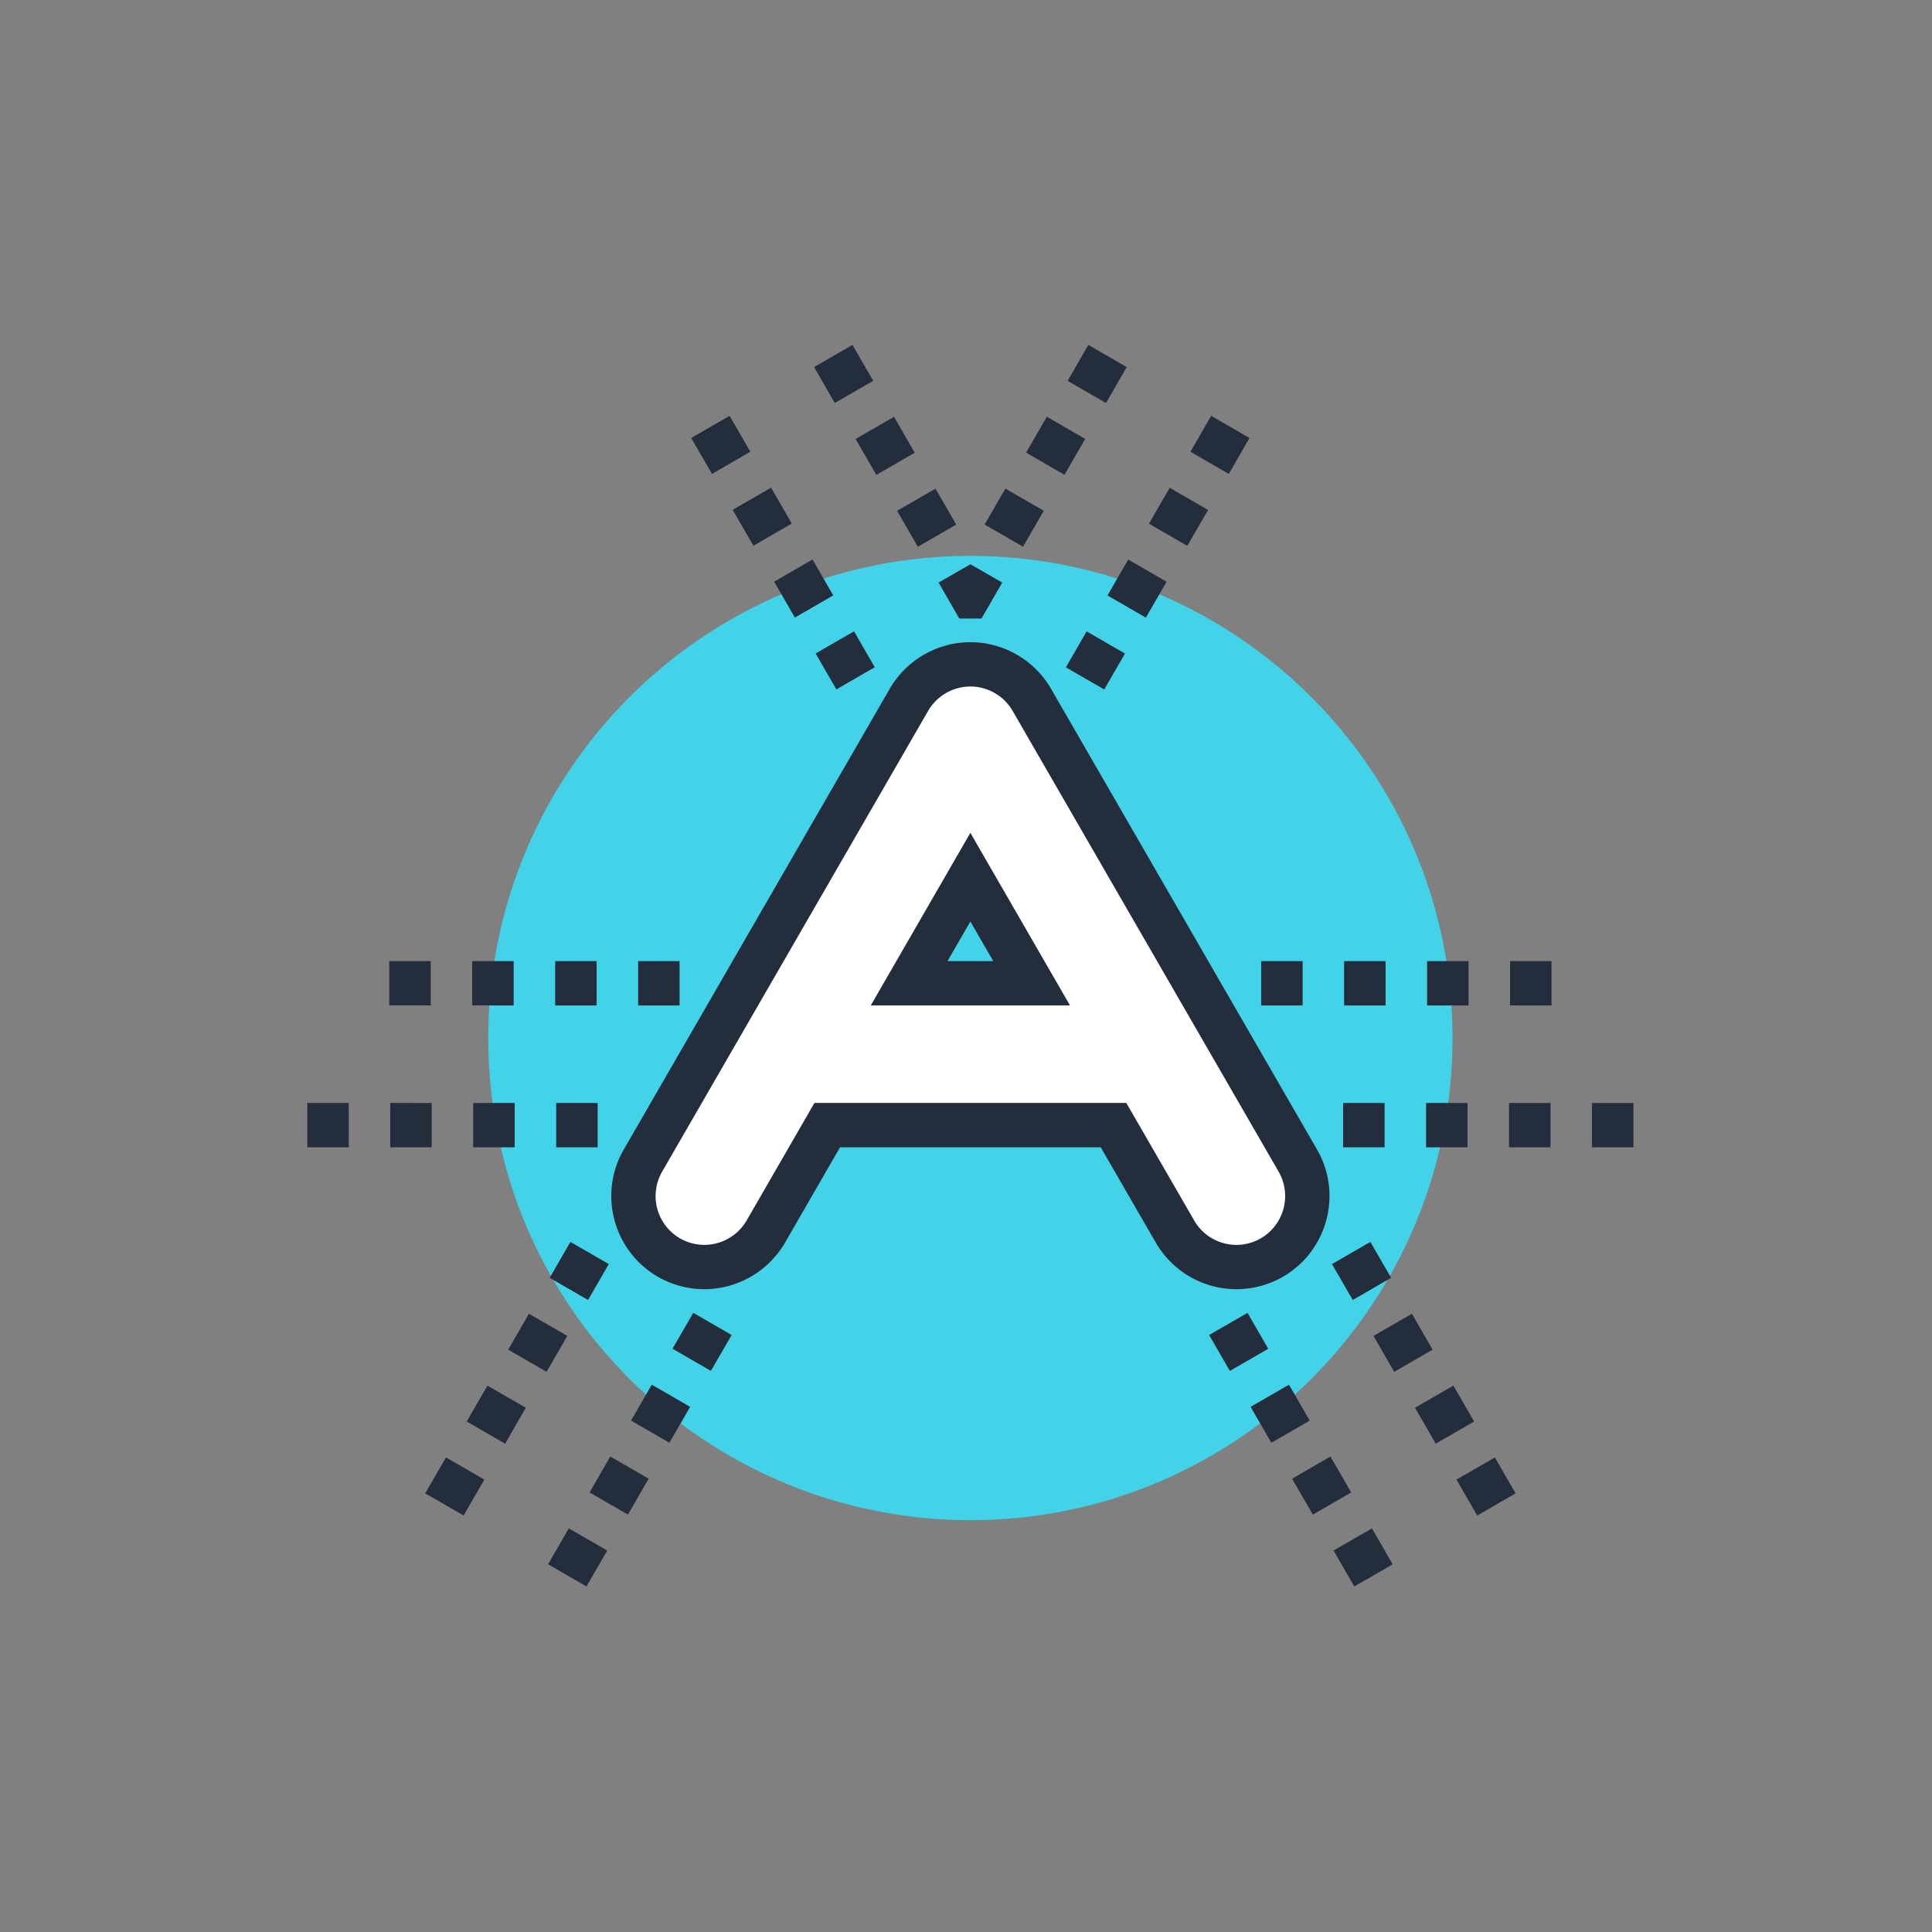
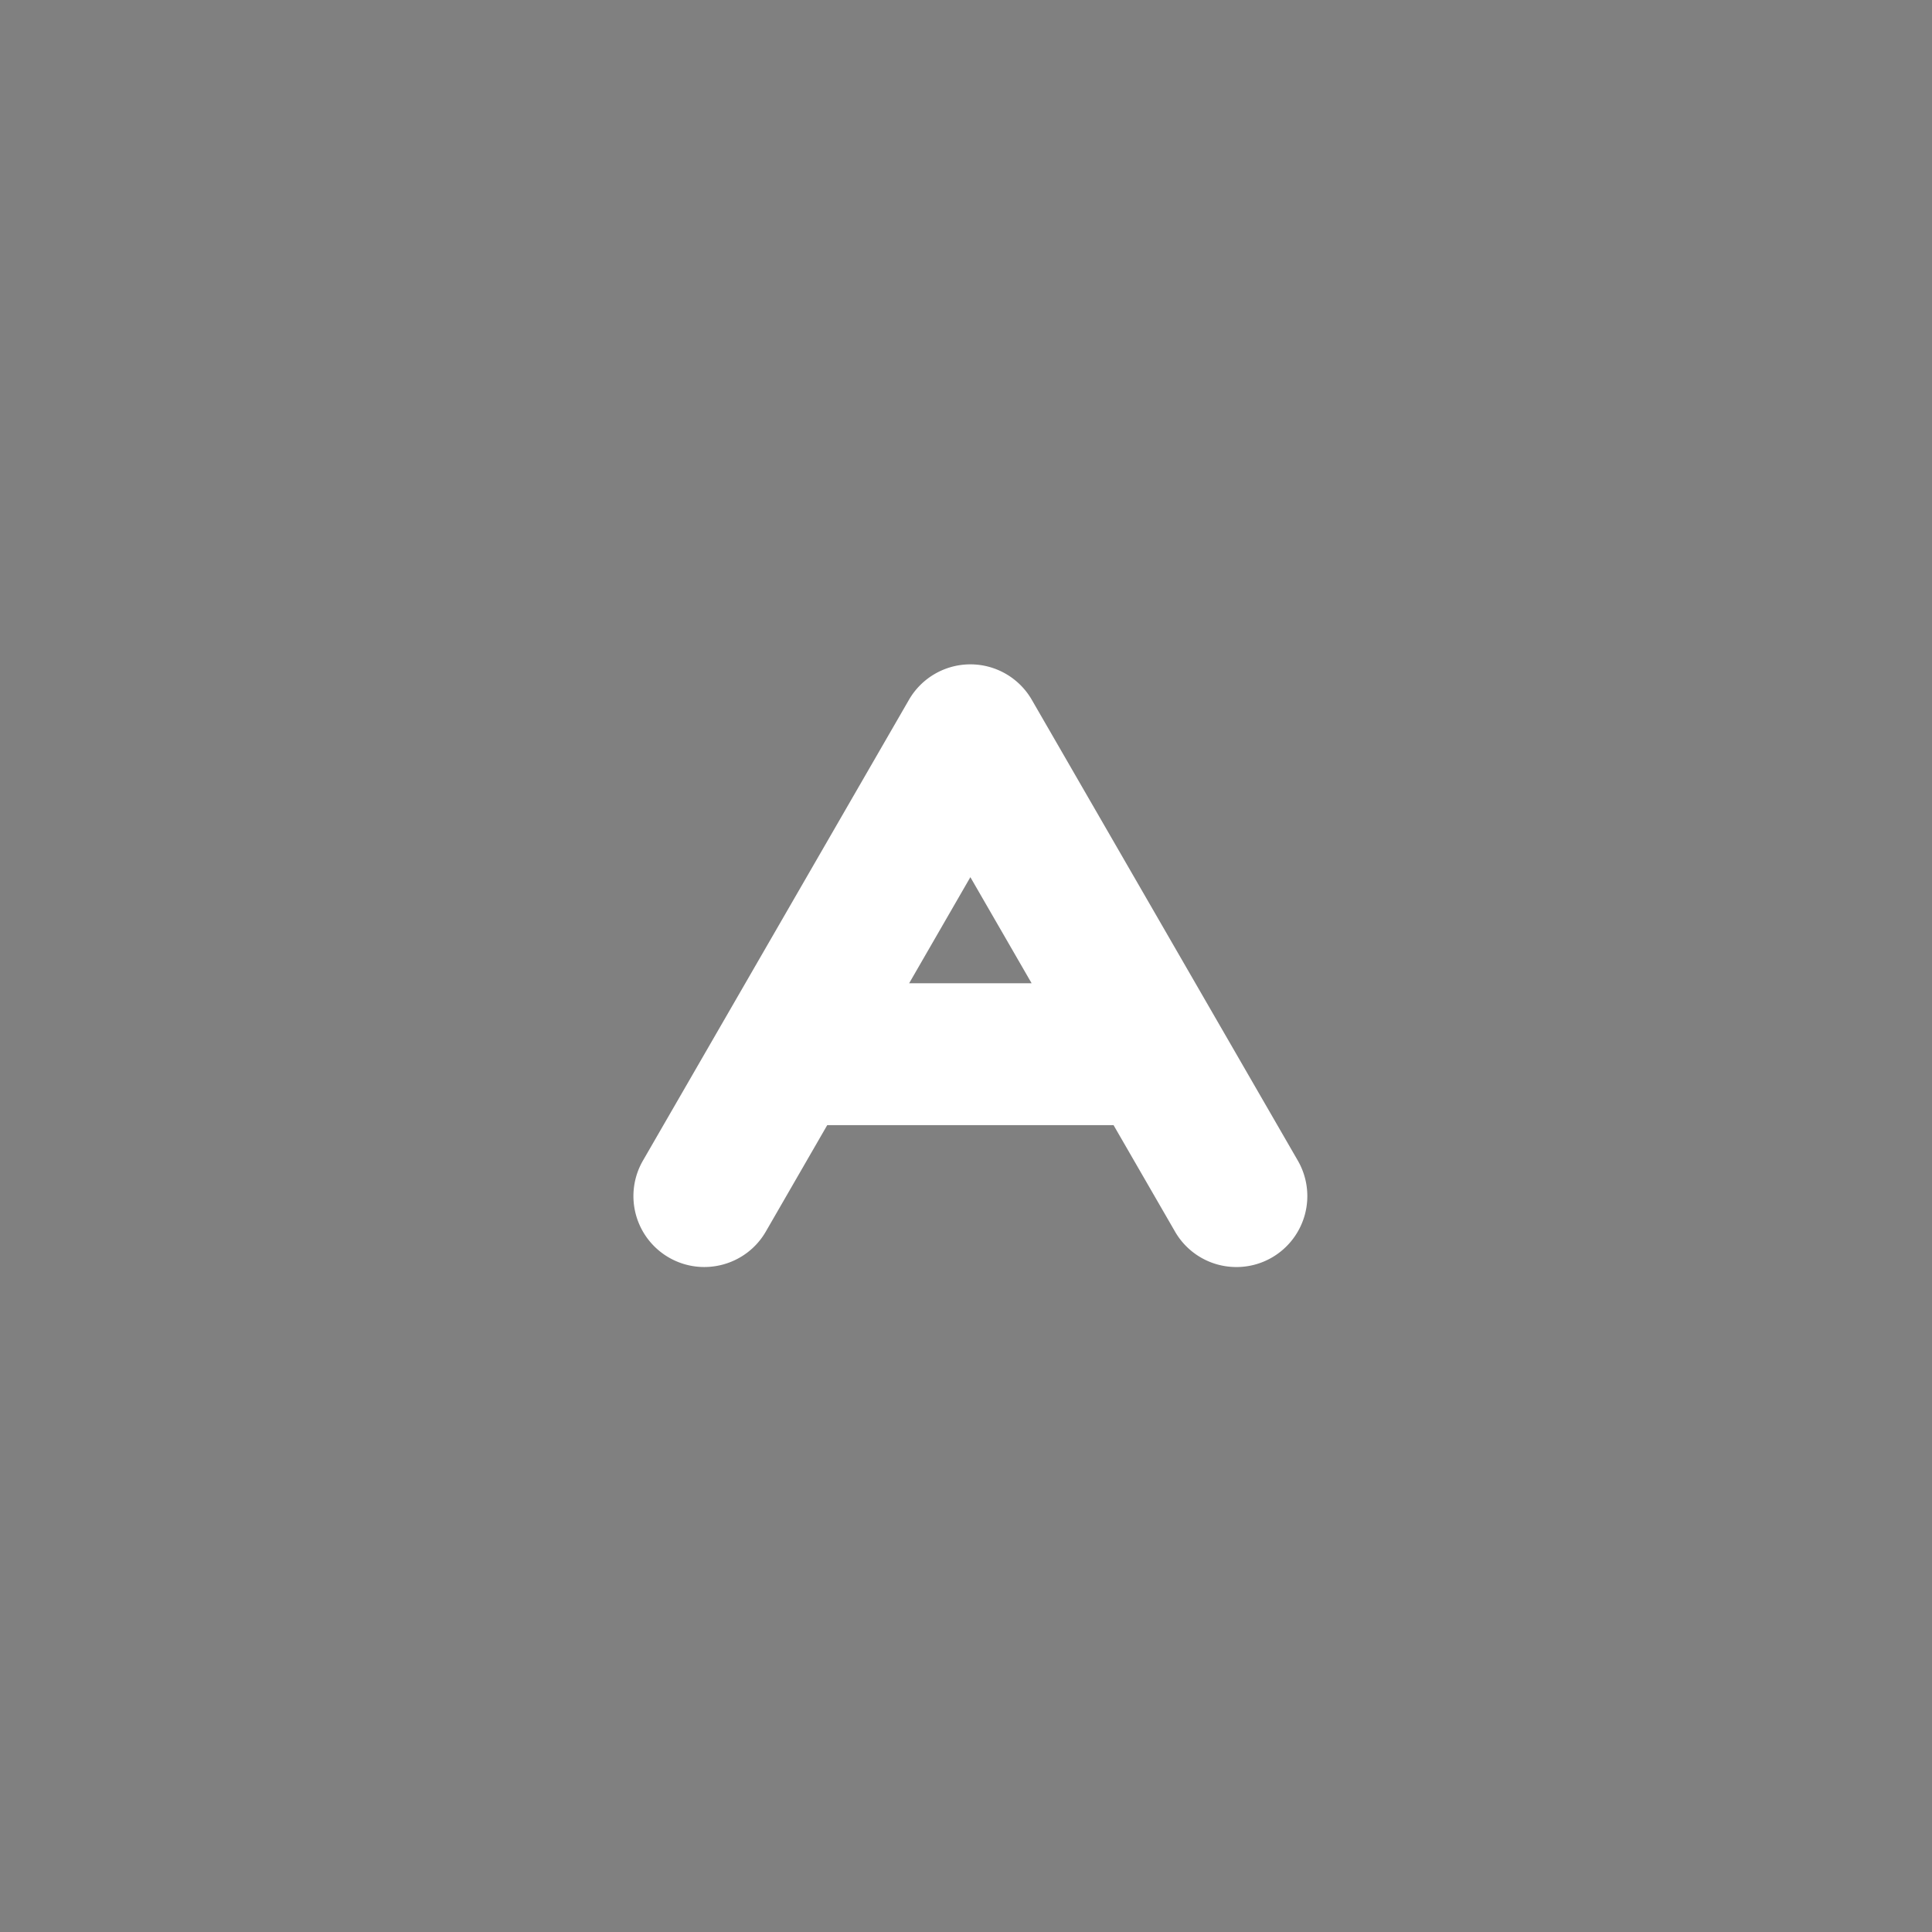
<svg xmlns="http://www.w3.org/2000/svg" width="200" height="200" viewBox="0 0 200 200" xml:space="preserve">
  <rect x="0" y="0" width="200" height="200" fill="#808080" stroke="none" />
-   <path fill="#43D3E8" d="M150.364 107.457c0 27.563-22.346 49.907-49.912 49.907-27.564 0-49.908-22.345-49.908-49.907 0-27.567 22.344-49.914 49.908-49.914 27.566 0 49.912 22.347 49.912 49.914" />
  <path fill="#FFF" d="m134.351 120.146-27.539-47.702a7.344 7.344 0 0 0-12.718 0l-27.537 47.702a7.344 7.344 0 0 0 2.688 10.034c3.51 2.022 8.004.82 10.032-2.687l6.358-11.02h29.639l6.363 11.02a7.32 7.32 0 0 0 6.358 3.67c1.25 0 2.515-.315 3.668-.982a7.35 7.35 0 0 0 2.688-10.035m-40.236-18.359 6.337-10.984 6.341 10.984z" />
-   <path fill="#242D3C" d="M127.995 133.456a9.65 9.65 0 0 1-8.349-4.822l-5.698-9.867H86.96l-5.696 9.872a9.68 9.68 0 0 1-8.358 4.817 9.65 9.65 0 0 1-4.807-1.288c-4.604-2.661-6.187-8.568-3.528-13.17l27.537-47.702a9.66 9.66 0 0 1 8.345-4.816 9.66 9.66 0 0 1 8.349 4.819l27.537 47.699c2.657 4.601 1.075 10.508-3.527 13.168a9.65 9.65 0 0 1-4.817 1.29m-43.686-19.278h32.288l7.025 12.167a5.045 5.045 0 0 0 6.892 1.849 5.06 5.06 0 0 0 1.85-6.902l-27.538-47.701a5.05 5.05 0 0 0-4.374-2.523 5.07 5.07 0 0 0-4.372 2.523l-27.537 47.701a5.06 5.06 0 0 0 1.849 6.902 5.06 5.06 0 0 0 2.514.674 5.08 5.08 0 0 0 4.385-2.524zm26.457-10.097H90.143l10.308-17.867zm-12.679-4.588h4.732l-2.366-4.1zm54.834 57.393-2.148-3.719 3.974-2.294 2.147 3.718zm-4.296-7.437-2.146-3.718 3.974-2.294 2.146 3.718zm-4.295-7.436-2.147-3.719 3.974-2.295 2.147 3.718zm-4.295-7.437-2.148-3.719 3.973-2.295 2.148 3.719zm.161 29.655-2.146-3.719 3.973-2.294 2.148 3.719zm-4.294-7.438-2.148-3.719 3.974-2.294 2.147 3.719zm-4.293-7.437-2.148-3.719 3.974-2.294 2.147 3.719zm-4.294-7.438-2.147-3.719 3.974-2.294 2.146 3.719zM92.868 52.88l3.974-2.294 2.147 3.72-3.974 2.293zm-8.595-14.882 3.973-2.293 2.147 3.72-3.974 2.293zm4.3 7.444 3.973-2.294 2.147 3.72-3.974 2.293zm-4.139 22.204 3.974-2.294 2.148 3.72-3.974 2.294zm-4.293-7.434 3.973-2.294 2.147 3.718-3.974 2.294zM71.556 45.34l3.973-2.294 2.148 3.718-3.974 2.295zm4.29 7.437 3.974-2.294 2.146 3.717-3.973 2.294zm34.672-13.352 2.148-3.72L116.64 38l-2.148 3.72zm-10.061 18.984-3.296 1.901 2.147 3.72h2.296l2.147-3.72zm1.473-4.109 2.147-3.72 3.973 2.295-2.147 3.719zm4.29-7.44 2.147-3.72 3.973 2.294-2.146 3.72zm8.426 14.782 2.147-3.717 3.973 2.294-2.147 3.718zm4.292-7.43 2.147-3.717 3.973 2.294-2.146 3.717zm-8.599 14.868 2.148-3.719 3.972 2.295-2.148 3.719zm12.892-22.314 2.148-3.718 3.973 2.294-2.148 3.719zm45.866 72.002h-4.295v-4.589h4.295zm-8.589 0h-4.294v-4.589h4.294zm-8.588 0h-4.295v-4.589h4.295zm-8.588 0h-4.294v-4.589h4.294zm17.28-14.685h-4.295v-4.588h4.295zm-8.588 0h-4.294v-4.588h4.294zm-8.588 0h-4.294v-4.588h4.294zm-8.587 0h-4.294v-4.588h4.294zM61.87 118.768h-4.294v-4.589h4.294zm-8.589 0h-4.294v-4.589h4.294zm-8.589 0-4.294-.001.001-4.589 4.294.001zm-8.588-.001H31.81v-4.589h4.294zm34.248-14.684h-4.293v-4.588h4.293zm-8.588 0H57.47v-4.588h4.294zm-8.588 0-4.293-.001.001-4.588 4.293.001zm-8.587-.001h-4.294v-4.588h4.294zm3.404 52.804-3.973-2.294 2.146-3.719 3.974 2.294zm4.295-7.437-3.974-2.294 2.147-3.719 3.973 2.294zm4.294-7.438-3.974-2.294 2.147-3.719 3.974 2.294zm4.294-7.437-3.974-2.295 2.147-3.719 3.974 2.294zm-.165 29.654-3.973-2.295 2.146-3.719 3.974 2.295zm4.293-7.439-3.974-2.294 2.147-3.718 3.973 2.294zm4.294-7.435-3.974-2.294 2.147-3.719 3.974 2.294zm4.294-7.438-3.974-2.294 2.147-3.718 3.974 2.294z" />
</svg>